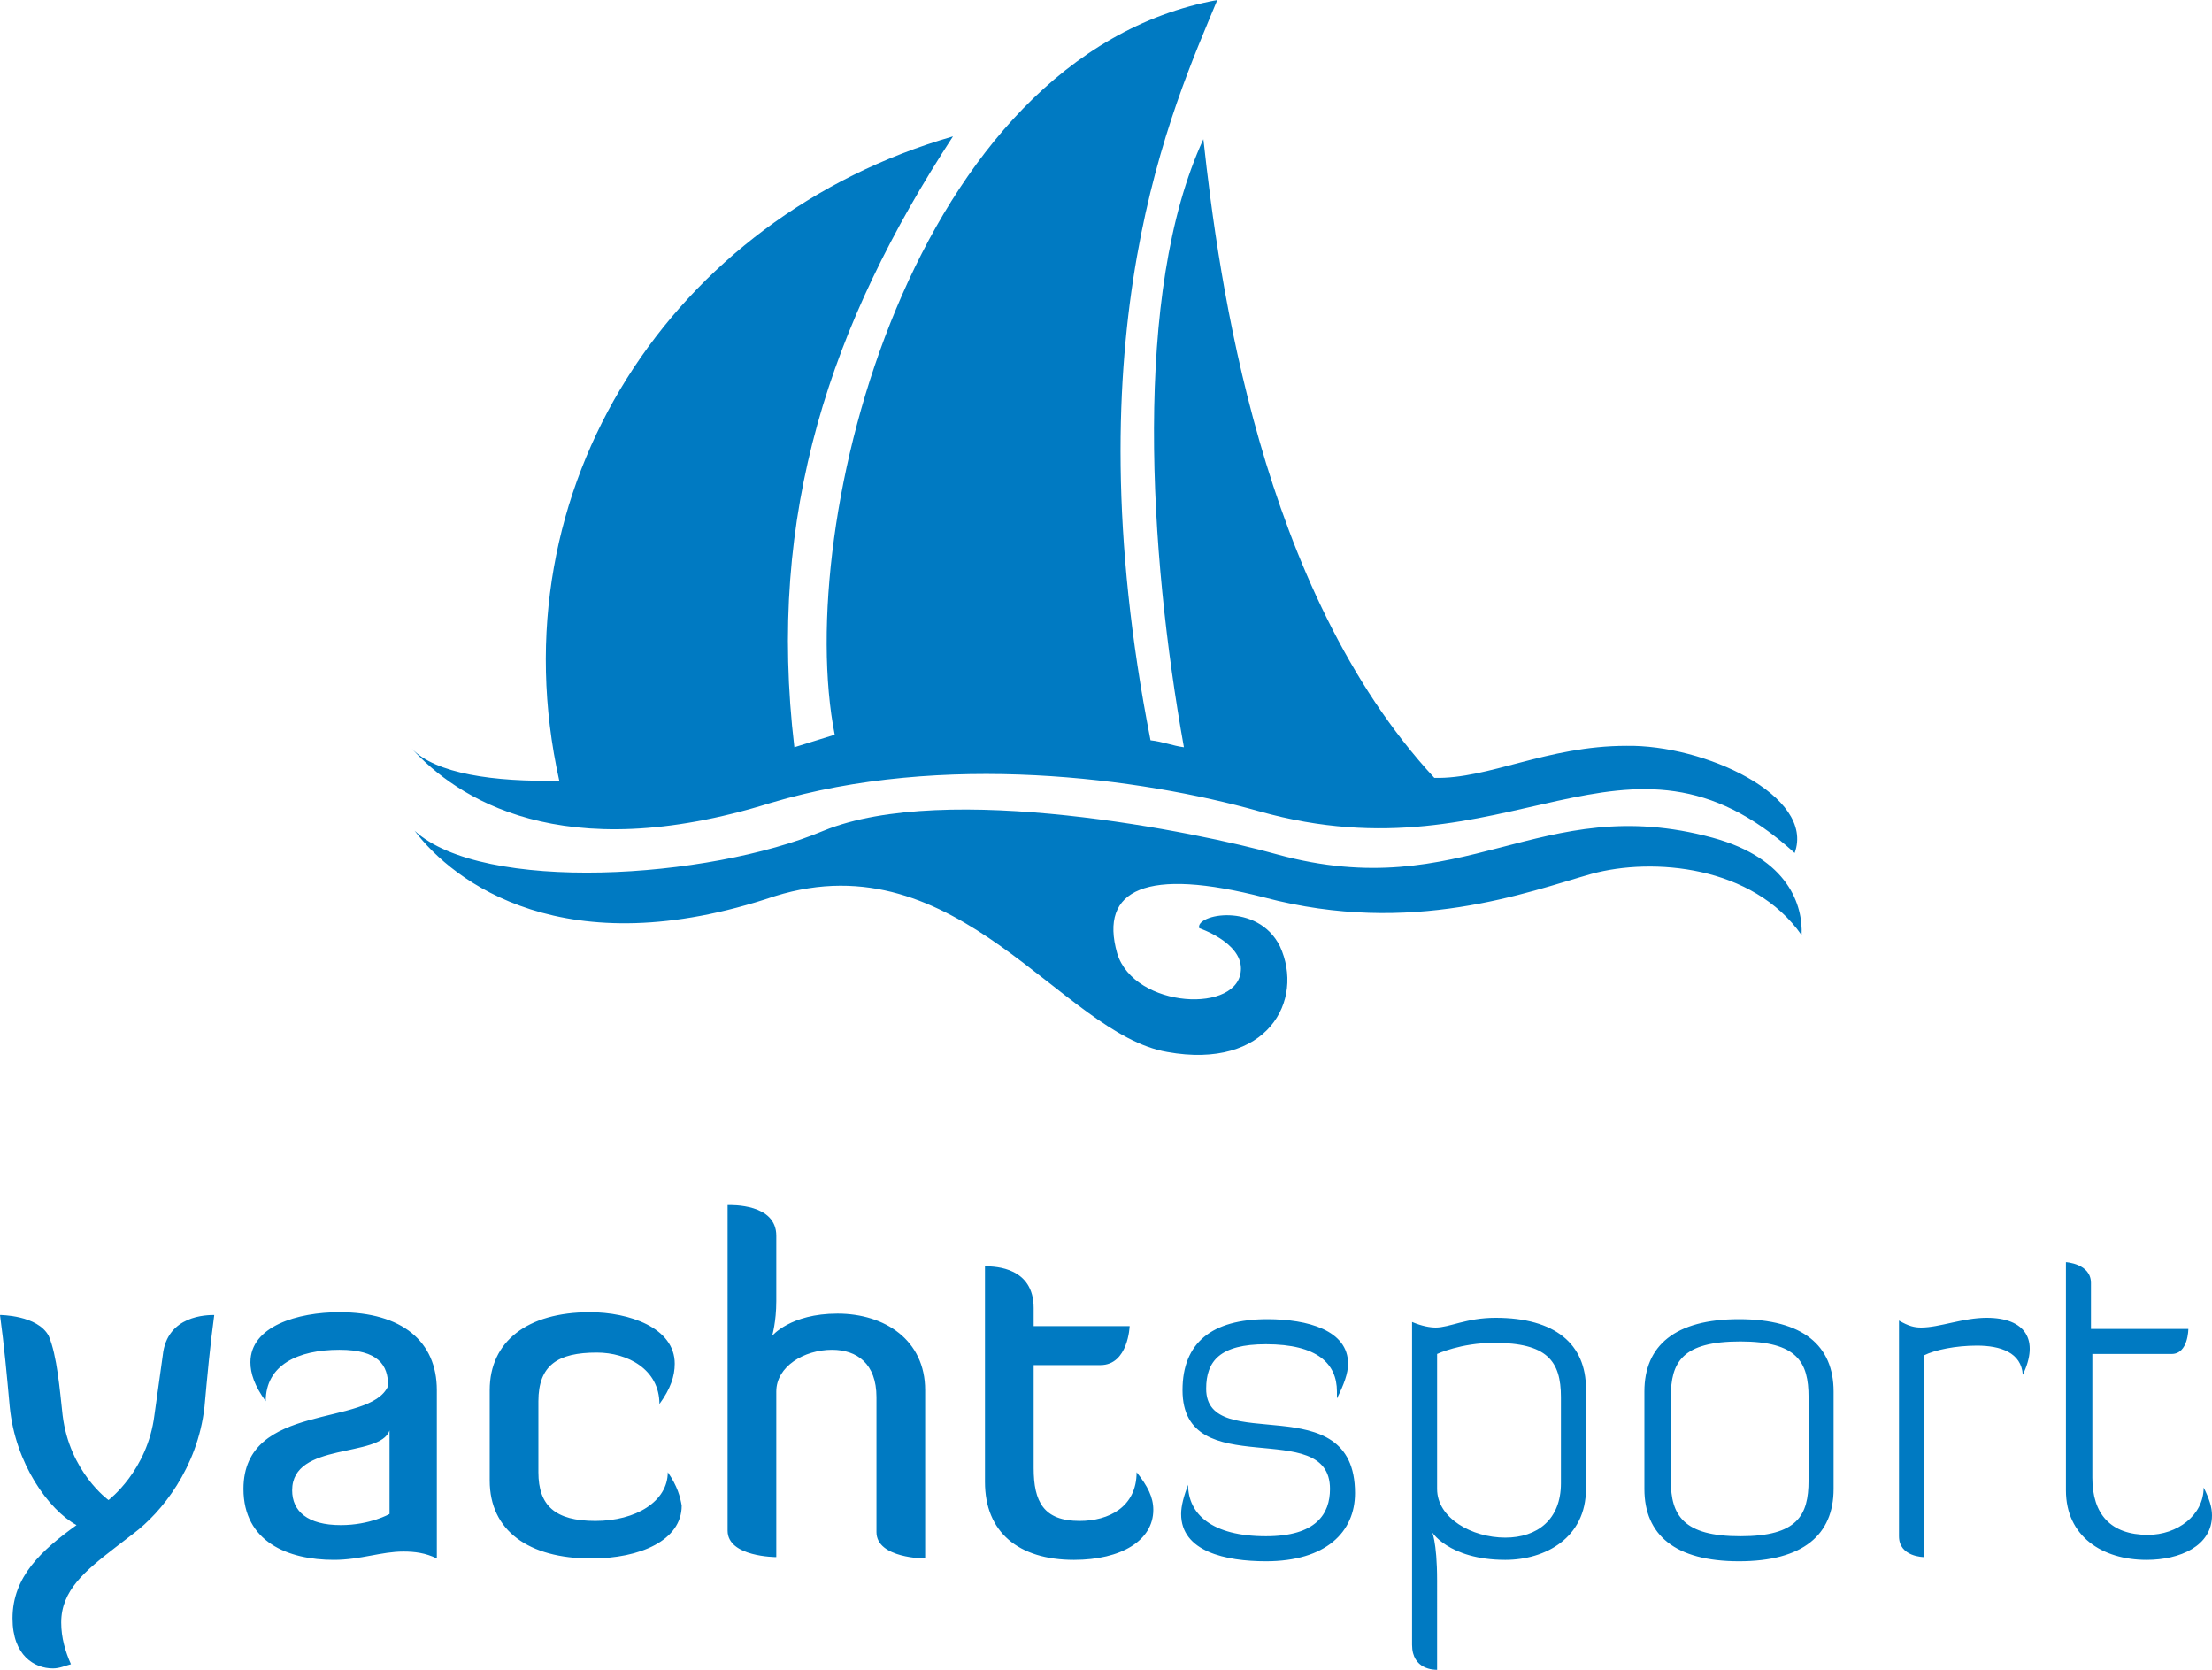
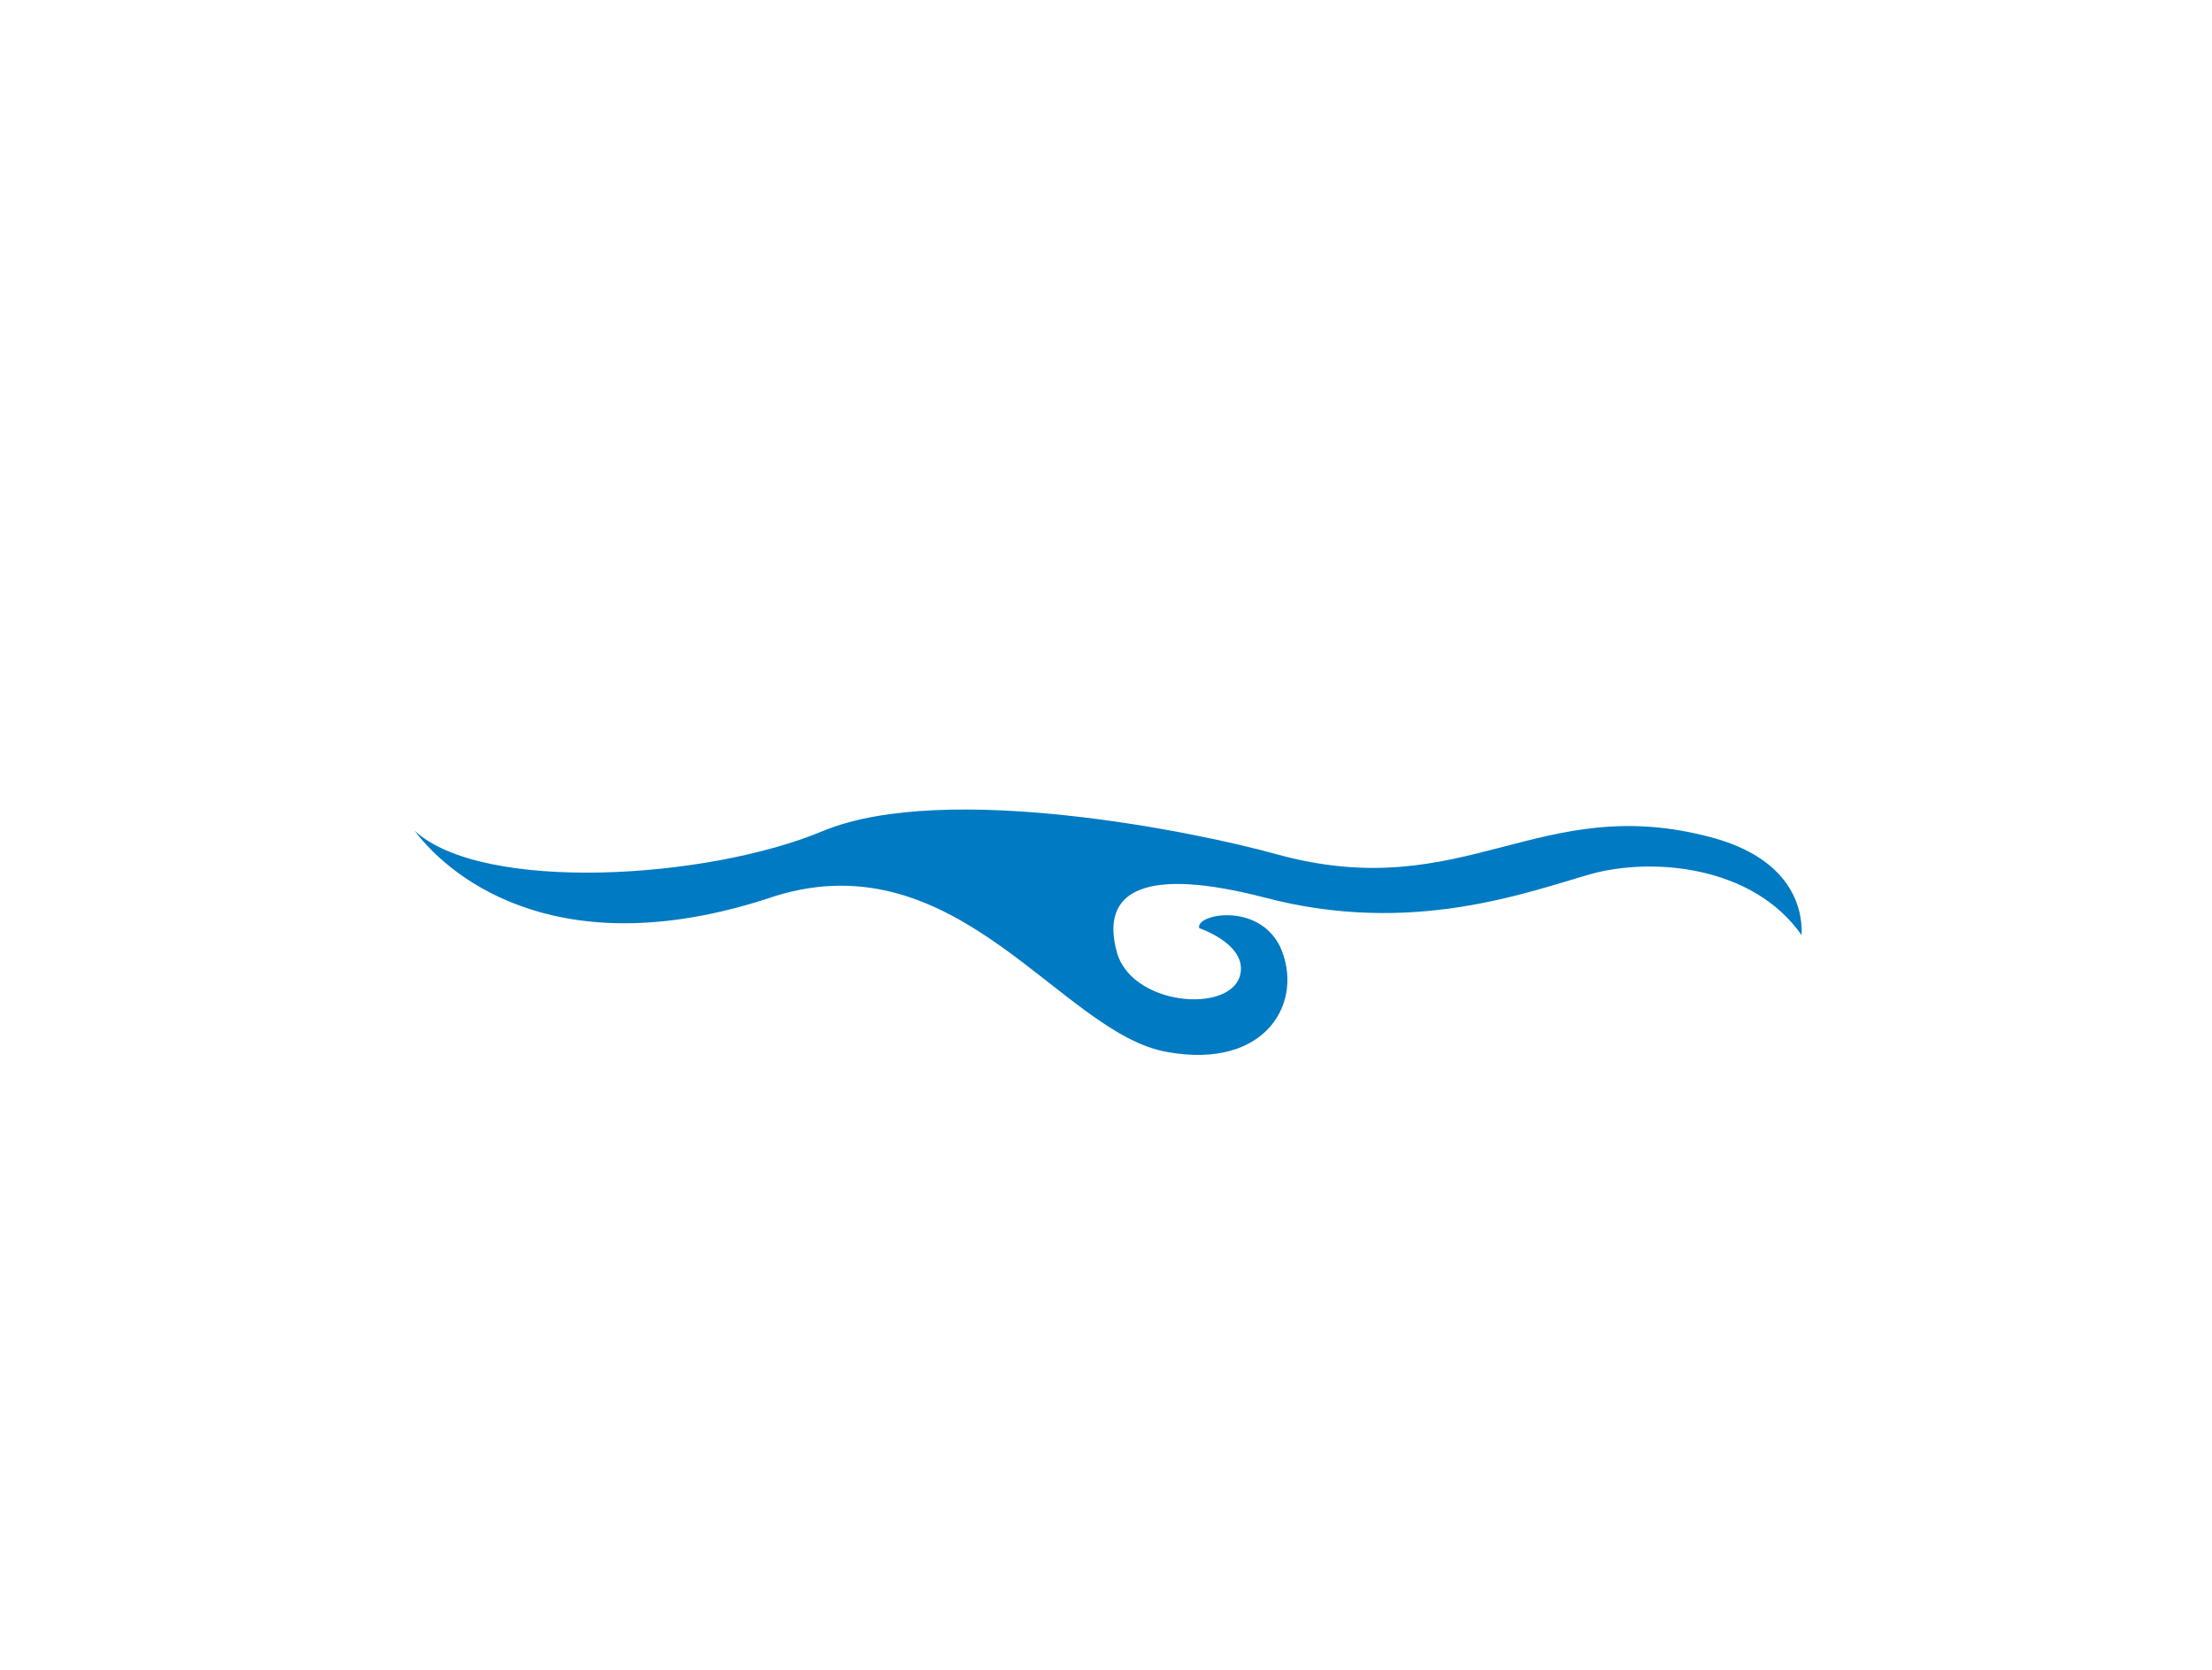
<svg xmlns="http://www.w3.org/2000/svg" version="1.1" id="Vrstva_1" x="0px" y="0px" viewBox="0 0 159 120" style="enable-background:new 0 0 159 120;" xml:space="preserve">
  <style type="text/css">
	.st0{fill-rule:evenodd;clip-rule:evenodd;fill:#007AC2;}
</style>
  <g>
-     <path class="st0" d="M148.5,107.1c0,3.3,2.6,5,5.8,5c2.4,0,4.7-1,4.7-3.2c0-0.6-0.2-1.2-0.6-2c0,2-1.9,3.4-4,3.4   c-2.7,0-4-1.5-4-4.1v-8.9h5.7c1.2,0,1.2-1.8,1.2-1.8h-7v-3.3c0-1.4-1.8-1.5-1.8-1.5V107.1z M145.4,98.8c1.2-2.5,0.2-4.1-2.6-4.1   c-1.7,0-3.4,0.7-4.7,0.7c-0.5,0-0.9-0.1-1.6-0.5v15.5c0,1.5,1.8,1.5,1.8,1.5V97.4c0.8-0.4,2.3-0.7,3.8-0.7   C143.8,96.7,145.3,97.2,145.4,98.8z M130,106.4c0,2.5-0.8,4-4.9,4c-4.1,0-5-1.5-5-4v-6c0-2.5,0.8-4,5-4c4.1,0,4.9,1.5,4.9,4V106.4z    M131.8,100c0-3.3-2.2-5.2-6.8-5.2c-4.6,0-6.8,1.9-6.8,5.2v7c0,3.3,2.2,5.2,6.8,5.2c4.6,0,6.8-1.9,6.8-5.2V100z M103.3,97.3   c0,0,1.7-0.8,4.1-0.8c3.8,0,4.8,1.3,4.8,3.9v6.2c0,2.6-1.7,3.9-4,3.9c-2.4,0-4.9-1.4-4.9-3.5V97.3z M103.3,113.6   c0-2.9-0.4-3.6-0.4-3.6c-0.1,0,1.2,2.1,5.3,2.1c2.9,0,5.8-1.6,5.8-5.1v-7.2c0-3.2-2.2-5.1-6.5-5.1c-2.1,0-3.3,0.7-4.3,0.7   c-0.4,0-1-0.1-1.7-0.4v23.2c0,1.8,1.6,1.8,1.8,1.8v-2.2V113.6z M95.6,107c0,1.8-1,3.4-4.6,3.4c-3.9,0-5.6-1.6-5.6-3.7   c-0.3,0.8-0.5,1.5-0.5,2.1c0,2.7,3.2,3.4,6.1,3.4c4.3,0,6.4-2.1,6.4-4.9c0-7.8-10.7-2.6-10.7-7.5c0-2,1-3.2,4.3-3.2   c3.7,0,5.1,1.4,5.1,3.4c0,0.2,0,0.4,0,0.5c0.5-1,0.8-1.8,0.8-2.5c0-2.4-2.9-3.2-5.8-3.2c-4,0-6.1,1.7-6.1,5.1   C85,106.7,95.6,101.7,95.6,107z M70.8,106.5c0,3.6,2.4,5.6,6.4,5.6c3.4,0,5.7-1.4,5.7-3.6c0-0.9-0.4-1.7-1.2-2.7   c0,2.5-2,3.5-4.1,3.5c-2.6,0-3.3-1.4-3.3-3.8v-7.4h4.8c2,0,2.1-2.8,2.1-2.8h-6.9v-1.3c0-2.9-2.7-3-3.5-3V106.5z M55.8,100   c0-1.8,2-3,4-3c1.8,0,3.2,1,3.2,3.4v9.7c0,1.9,3.5,1.9,3.5,1.9V99.9c0-3.6-2.9-5.5-6.3-5.5c-3.4,0-4.7,1.6-4.7,1.6s0.3-1,0.3-2.5   v-4.7c0-2.3-3.2-2.2-3.5-2.2V110c0,1.9,3.5,1.9,3.5,1.9V100z M48,105.8c0,2.1-2.3,3.5-5.2,3.5c-2.9,0-4.1-1.1-4.1-3.5v-5.1   c0-2.6,1.4-3.5,4.2-3.5c2.2,0,4.5,1.2,4.5,3.7c0.8-1.1,1.1-2,1.1-2.9c0-2.6-3.3-3.7-6.1-3.7c-4.5,0-7.2,2.1-7.2,5.6v6.5   c0,3.6,2.8,5.6,7.3,5.6c3.5,0,6.5-1.3,6.5-3.8C48.9,107.6,48.7,106.8,48,105.8z M17.5,107c0,3.8,3.2,5.1,6.5,5.1   c1.9,0,3.4-0.6,5-0.6c0.8,0,1.6,0.1,2.4,0.5V99.9c0-3.5-2.5-5.6-7-5.6c-3,0-6.4,1-6.4,3.6c0,0.8,0.3,1.7,1.1,2.8   c0-2.6,2.3-3.7,5.3-3.7c2.8,0,3.5,1.1,3.5,2.6C26.6,102.6,17.5,100.7,17.5,107z M28,108.8c0,0-1.4,0.8-3.5,0.8   c-2.4,0-3.5-1-3.5-2.5c0-3.5,6.3-2.3,7-4.3V108.8z M5.5,109.6c-2.5,1.8-4.6,3.7-4.6,6.7c0,2.7,1.6,3.6,2.9,3.6   c0.5,0,0.9-0.2,1.3-0.3c-0.4-0.9-0.7-1.9-0.7-3c0-2.3,1.7-3.7,3.9-5.4l1.3-1c2-1.5,4.6-4.7,5.1-9.1c0.2-2.2,0.4-4.4,0.7-6.6   c-0.5,0-3.4,0-3.7,2.9l-0.6,4.3c-0.5,4-3.3,6.1-3.3,6.1s-2.8-2-3.3-6.1c-0.2-1.8-0.4-4.3-1-5.7C2.7,94.5,0,94.5,0,94.5   c0.3,2.2,0.5,4.4,0.7,6.6C1.1,105.2,3.5,108.5,5.5,109.6z" />
    <path class="st0" d="M29.8,59.7c4.9,4.5,21.1,3.5,29.4,0c8.8-3.6,26.9,0.1,32.6,1.7c13.5,3.7,18.8-4.6,31.3-1.2   c5.5,1.5,6.5,4.9,6.4,7c-3.5-5-10.7-5.6-15.1-4.4c-4.6,1.3-12.9,4.5-23.5,1.7c-8.5-2.2-11.9-0.6-10.6,4c1.2,4,8.9,4.4,8.9,1.1   c0-1.9-3-2.9-3-2.9c-0.3-1,4.2-1.9,5.8,1.3c1.8,3.9-0.9,8.9-8.1,7.6c-7.6-1.3-15-15.3-28.2-11.2C40.6,69.5,32.6,63.4,29.8,59.7" />
-     <path class="st0" d="M103.1,55.9C90.6,42.4,87.6,20.1,86.5,10c-5.1,11-3.9,29.8-1.4,43.7c-0.8-0.1-1.5-0.4-2.4-0.5   C76.9,23.7,84.3,7.7,87.5,0C65.6,4,57,37.6,60,52.8c-1,0.3-1.9,0.6-2.9,0.9c-2-16.8,2.6-30.4,11.4-43.9   C48.4,15.6,35.5,35,40.2,56.1c-4.7,0.1-8.9-0.5-10.6-2.3c3.2,3.5,10.7,8.6,25.8,3.9C67.8,54,82,55.9,90.5,58.3   c18.1,5.1,26.3-8.1,38.5,3c1.5-4.1-6.5-7.8-12.1-7.7C111.2,53.6,107,56,103.1,55.9" />
  </g>
</svg>